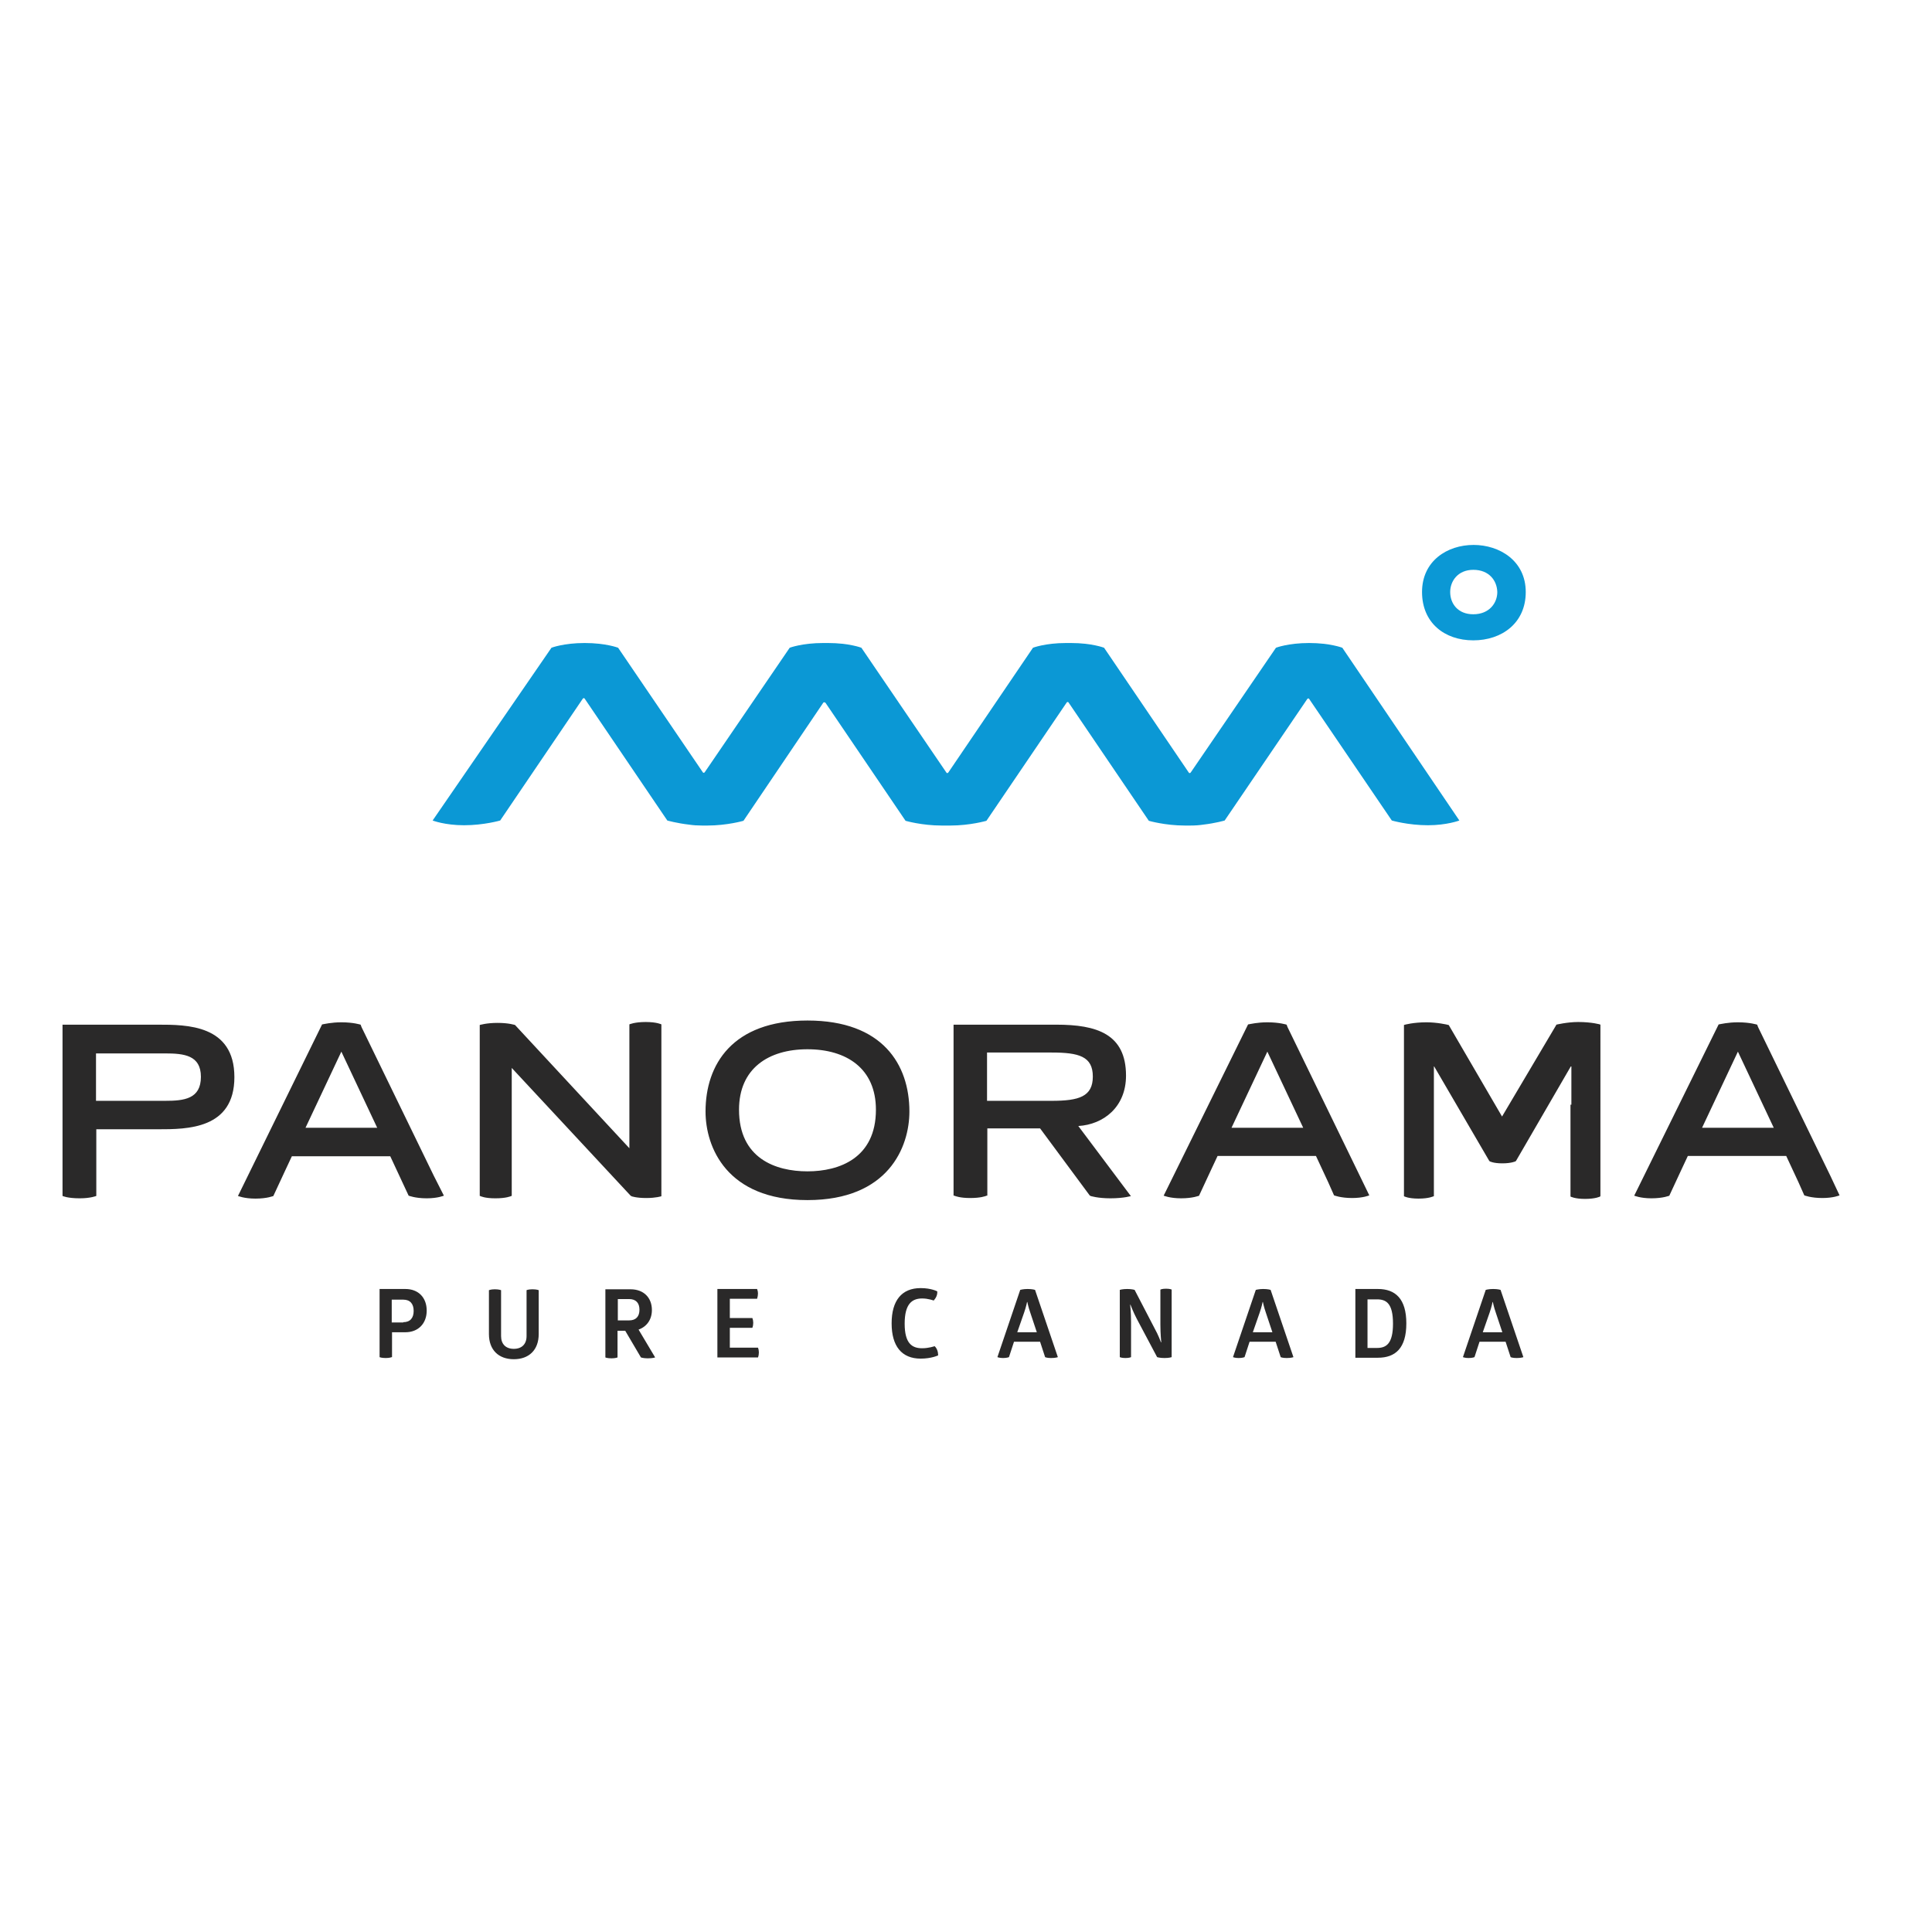
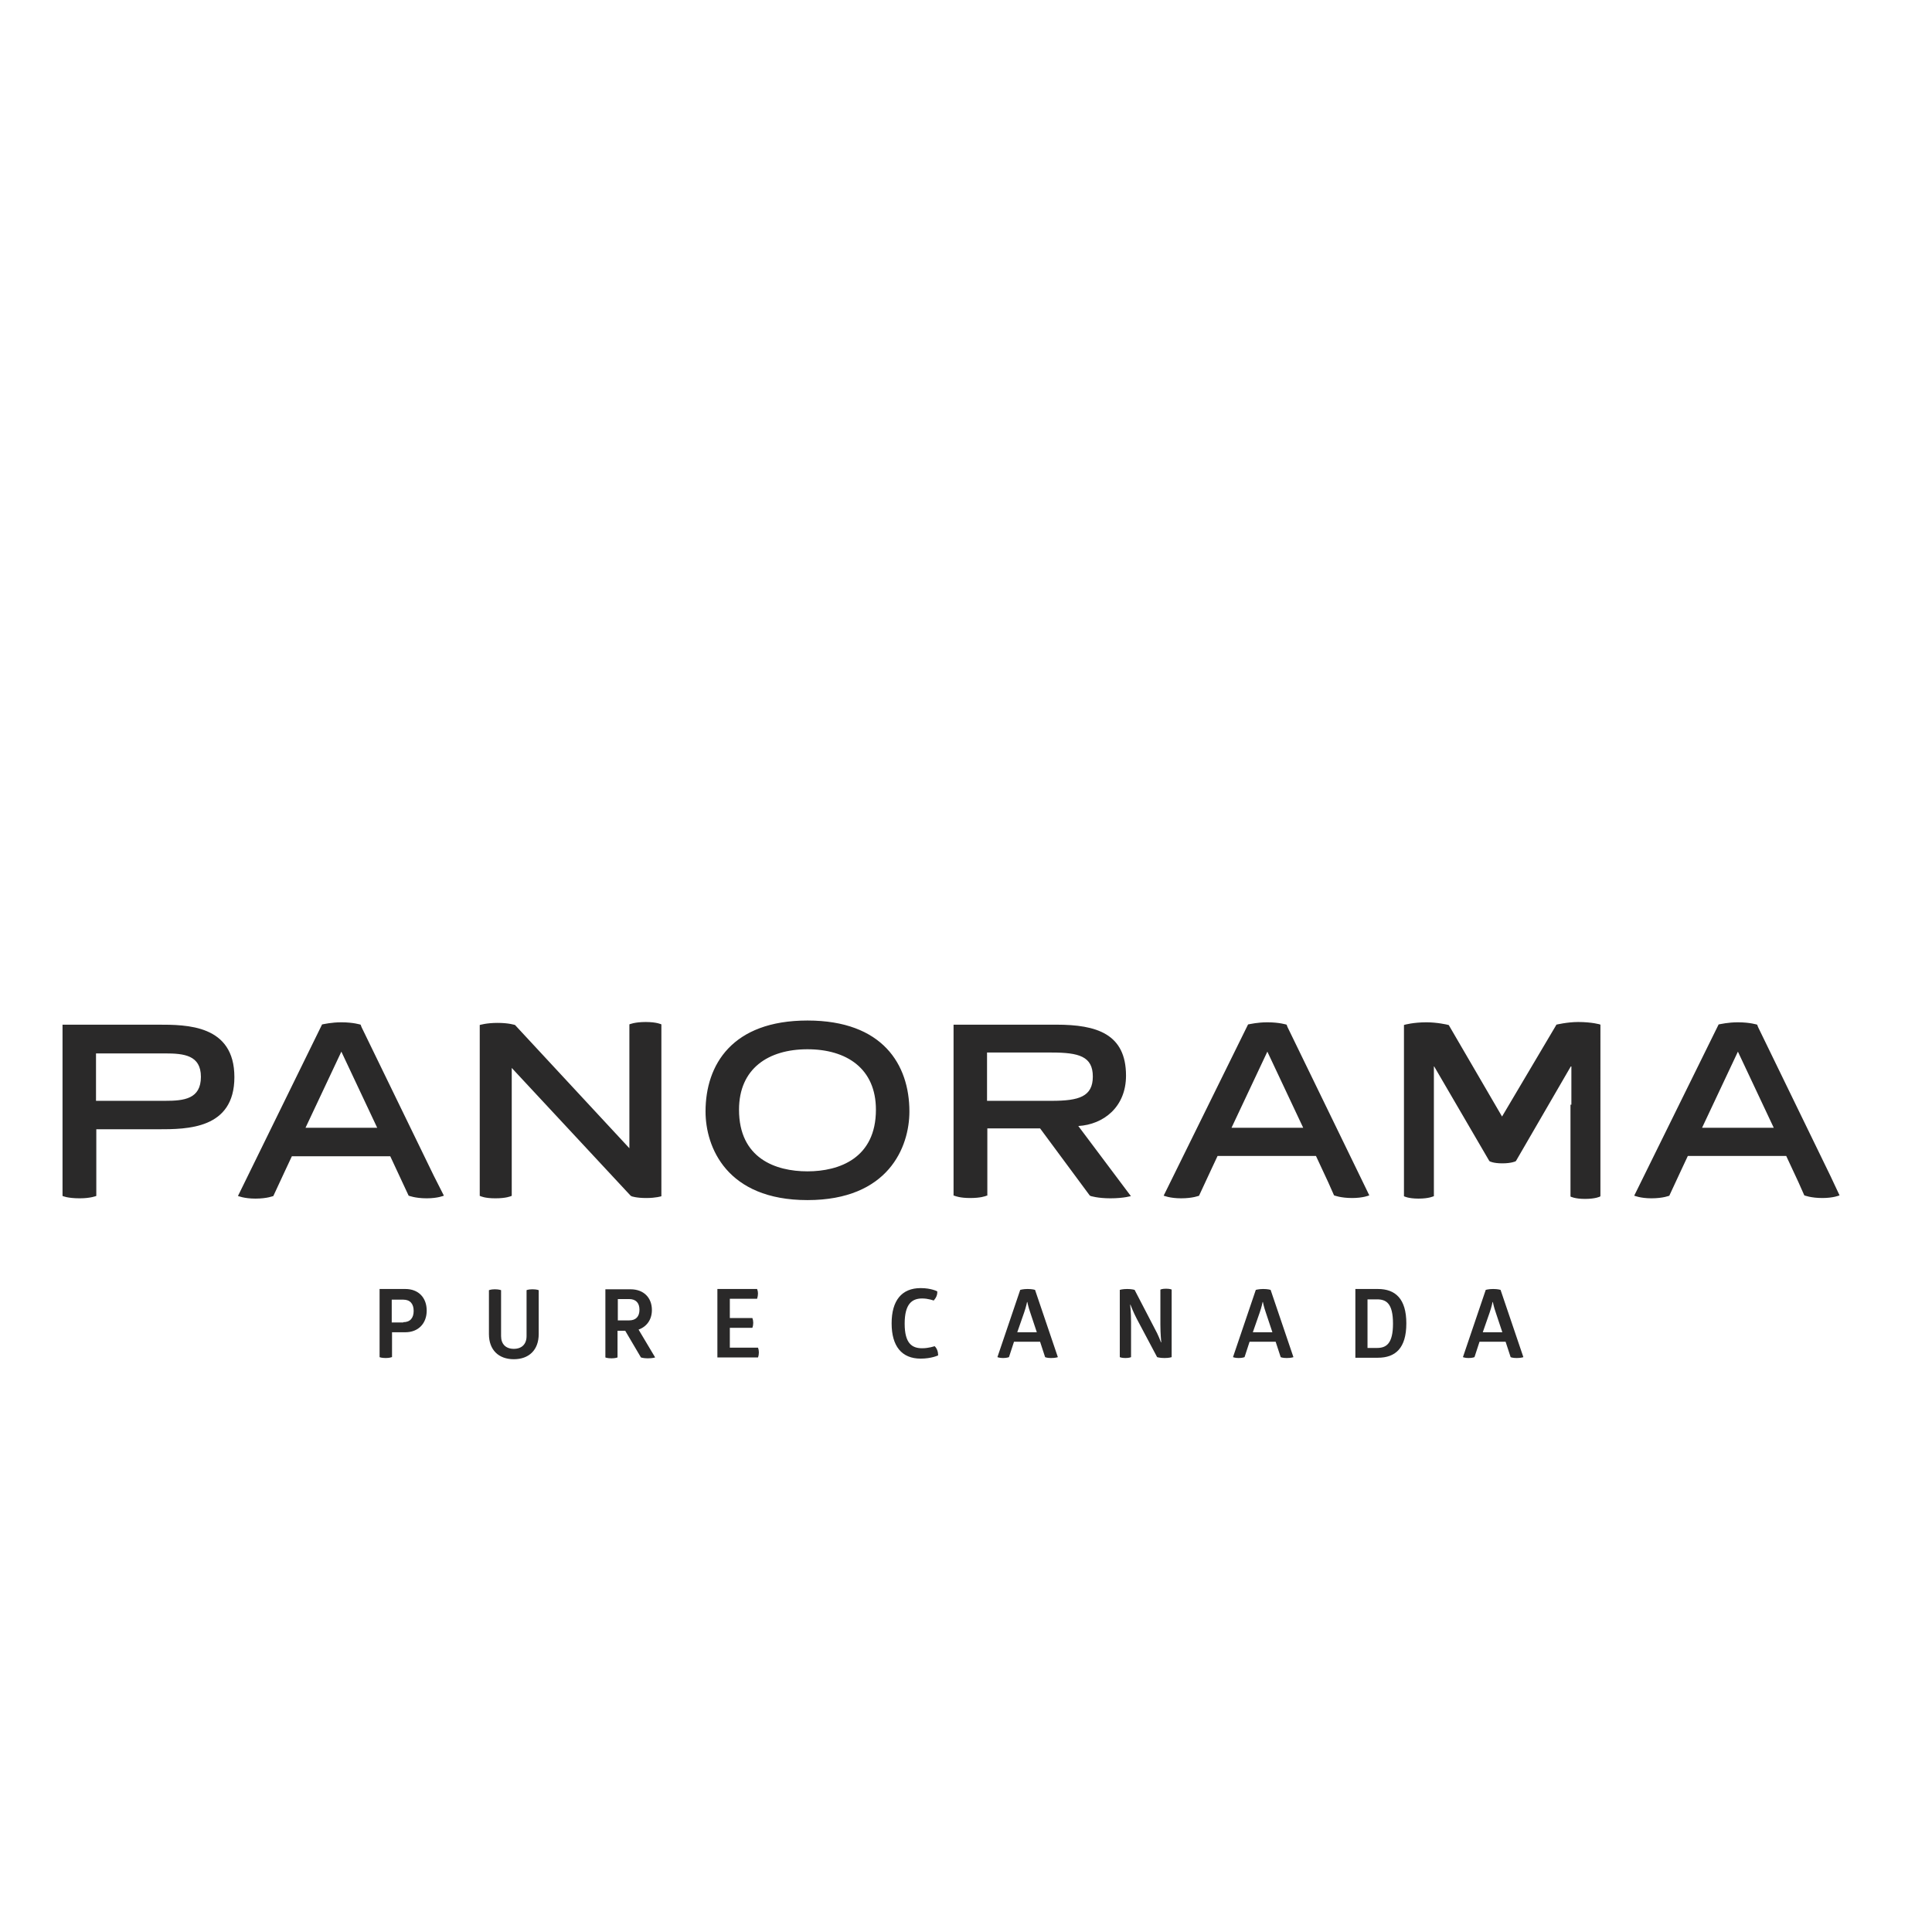
<svg xmlns="http://www.w3.org/2000/svg" version="1.1" id="layer" x="0px" y="0px" viewBox="0 0 652 652" style="enable-background:new 0 0 652 652;" xml:space="preserve">
  <style type="text/css">
	.st0{fill:#2A2929;}
	.st1{fill:#0B98D5;}
</style>
  <path class="st0" d="M295.6,374.5c0-13.9-9.9-20.4-23.1-20.4c-13.2,0-23.1,6.5-23.1,20.4c0,16.4,12.3,20.8,23.1,20.8  C283.3,395.3,295.6,390.8,295.6,374.5 M272.5,344.4c25.4,0,34.4,14.9,34.4,30.7c0,12-7.1,29.9-34.4,29.9s-34.4-17.9-34.4-29.9  C238.1,359.3,247.1,344.4,272.5,344.4 M55.7,371.5H32.4v-16h23.3c6.4,0,12.1,0.6,12.1,7.9C67.8,370.9,62.1,371.5,55.7,371.5   M53.3,345.8H21.1v57.7h0v0.1c0,0,1.6,0.8,5.8,0.8c3.7,0,5.6-0.8,5.6-0.8v-22.5h20.8c9.8,0,25.8,0,25.8-17.6  C79.1,345.8,63,345.8,53.3,345.8 M103.1,380.6l12.1-25.7l12.1,25.7H103.1z M146.4,396.8L122,346.6l-0.3-0.8c0,0-2.4-0.8-6.5-0.8  c-3.3,0-5.8,0.6-6.4,0.7h-0.1L81,402.2l-0.7,1.4c0,0,2.1,0.9,5.9,0.9c4,0,6.1-0.9,6.1-0.9l0-0.1h0l4-8.6l2.2-4.7h33.2l4.1,8.8  l2.1,4.5h0l0,0c0,0,2.2,0.9,6.1,0.9c3.8,0,5.8-0.9,5.8-0.9S146.4,396.8,146.4,396.8z M415.6,380.6l12.1-25.7l12.1,25.7  C439.7,380.6,415.6,380.6,415.6,380.6z M458.9,396.8l-24.4-50.2l-0.3-0.8c0,0-2.4-0.8-6.5-0.8c-3.3,0-5.8,0.6-6.4,0.7h-0.1  l-27.8,56.4l-0.7,1.4c0,0,2.1,0.9,5.9,0.9c4,0,6.1-0.9,6.1-0.9l0-0.1h0l4-8.6l2.2-4.7h33.2l4.1,8.8l2,4.5h0l0,0c0,0,2.2,0.9,6.1,0.9  c3.8,0,5.8-0.9,5.8-0.9S458.9,396.8,458.9,396.8z M574.4,380.6l12.1-25.7l12.1,25.7H574.4z M617.7,396.8l-24.4-50.2l-0.3-0.8  c0,0-2.4-0.8-6.5-0.8c-3.3,0-5.8,0.6-6.4,0.7h-0.1l-27.8,56.4l-0.7,1.4c0,0,2.1,0.9,5.8,0.9c4,0,6.1-0.9,6.1-0.9l0-0.1h0l4-8.6  l2.2-4.7h33.2l4.1,8.8l2,4.5h0l0,0c0,0,2.2,0.9,6.1,0.9c3.8,0,5.8-0.9,5.8-0.9L617.7,396.8L617.7,396.8z M223.2,397.4v-51.6h0v-0.1  c0,0-1.5-0.8-5.3-0.8c-3.8,0-5.5,0.8-5.5,0.8v41.8l-38.6-41.6l0,0l0,0h0c-0.1,0-2-0.7-5.9-0.7c-3.8,0-5.9,0.7-6,0.7h0v57.7h0.1  c0.2,0.1,1.6,0.8,5.2,0.8c3.6,0,5.2-0.7,5.4-0.8h0.1v-43.2l40.2,43.2h0.2l0,0.1c0,0,1.6,0.6,5,0.6c3.3,0,5.1-0.6,5.1-0.6  L223.2,397.4C223.2,397.4,223.2,397.4,223.2,397.4z M333.1,371.5v-2.9h0v-13.4h21.8c9.2,0,13.9,1.3,13.9,8.1c0,6.8-4.7,8.2-13.9,8.2  H333.1z M381.6,403.6L381.6,403.6L363.9,380c8.5-0.5,16.1-6.4,16.1-17c0-14.1-9.9-17.2-23.5-17.2h-34.7v57.7h0.2  c0.5,0.2,2.1,0.8,5.4,0.8c3.5,0,5.1-0.6,5.6-0.8h0.2v-0.1l0,0v-22.6H351l16.8,22.7h0.1l0.1,0.1c0,0,2.4,0.8,6.7,0.8  c4.7,0,7.1-0.8,7.1-0.8L381.6,403.6z M540.1,345.8L540.1,345.8L540.1,345.8c0-0.1-3-0.9-7.5-0.9c-3.7,0-7.4,0.9-7.4,0.9v0.1  l-18.3,30.9l-18-30.9h-0.1c-0.3-0.1-3.8-0.9-7.4-0.9c-4.4,0-7.3,0.8-7.6,0.9h0v0h0v11.3h0v15.5h0v31c0,0,1.4,0.8,4.9,0.8  c3.6,0,5.1-0.8,5.1-0.8v0h0.1v-43.8h0.1l18.6,31.9h0.1v0.1c0,0,1.2,0.7,4.3,0.7c3.1,0,4.5-0.7,4.5-0.7v-0.1h0.1l18.5-31.9h0.2v12.9  H530v31c0,0,1.4,0.8,4.9,0.8c3.6,0,5.1-0.8,5.1-0.8v-0.1h0.1V345.8z M132.2,458c0,0-0.7,0.3-2,0.3c-1.5,0-2.1-0.3-2.1-0.3v-23h8.7  c4.4,0,7.2,2.9,7.2,7.3c0,4.3-2.8,7.3-7.2,7.3h-4.5V458z M136.1,446.2c2.3,0,3.5-1.4,3.5-3.8c0-2.4-1.2-3.8-3.5-3.8h-3.9v7.7H136.1z   M181.8,450.2c0,5.4-3.3,8.5-8.4,8.5c-5.1,0-8.4-3.1-8.4-8.5v-14.8c0,0,0.7-0.3,2-0.3c1.4,0,2.1,0.3,2.1,0.3v15.5  c0,2.7,1.6,4.3,4.3,4.3s4.3-1.6,4.3-4.3v-15.5c0,0,0.6-0.3,2-0.3s2.1,0.3,2.1,0.3S181.8,450.2,181.8,450.2z M212.8,435.1  c4.4,0,7.2,2.8,7.2,7c0,3.2-1.7,5.6-4.5,6.6l5.6,9.4c0,0-0.8,0.3-2.5,0.3c-1.5,0-2.3-0.3-2.3-0.3l-5.3-9h-2.6v9c0,0-0.7,0.3-2,0.3  c-1.5,0-2.1-0.3-2.1-0.3v-23C204.3,435.1,212.8,435.1,212.8,435.1z M208.5,445.6h3.8c2.3,0,3.5-1.3,3.5-3.6c0-2.3-1.2-3.6-3.5-3.6  h-3.8C208.5,438.5,208.5,445.6,208.5,445.6z M255.5,435c0.2,0.5,0.3,1,0.3,1.5c0,0.6-0.1,1.2-0.3,1.8h-9.2v6.5h7.6  c0.2,0.5,0.3,1.1,0.3,1.6c0,0.6-0.1,1.2-0.3,1.7h-7.6v6.7h9.5c0.2,0.5,0.3,1.1,0.3,1.6c0,0.6-0.1,1.2-0.3,1.7h-13.7V435  C242.2,435,255.5,435,255.5,435z M310.7,434.7c3.6,0,5.6,1.1,5.6,1.1c0.1,1.3-0.5,2.3-1.2,3.1c0,0-1.8-0.7-3.9-0.7  c-3.4,0-5.9,1.8-5.9,8.5c0,6.7,2.5,8.3,5.9,8.3c2.3,0,4.2-0.7,4.2-0.7c0.8,0.7,1.2,1.9,1.2,3.1c0,0-2.2,1.1-5.9,1.1  c-6.4,0-9.8-4.2-9.8-11.9C300.9,438.9,304.3,434.7,310.7,434.7 M346.8,435c1.6,0,2.5,0.3,2.5,0.3L357,458c0,0-0.7,0.3-2.3,0.3  c-1.4,0-2-0.3-2-0.3l-1.7-5.2h-8.8l-1.7,5.2c0,0-0.7,0.3-2,0.3c-1.2,0-1.9-0.3-1.9-0.3l7.7-22.7C344.3,435.3,345.3,435,346.8,435   M346.6,439.4c0,0-0.3,1.6-1,3.6l-2.3,6.6h6.6l-2.2-6.6c-0.7-2-1-3.6-1-3.6H346.6z M383.6,445c-1.2-2.3-2.1-4.7-2.1-4.7h-0.1  c0,0,0.3,2.5,0.3,5.9V458c0,0-0.6,0.3-1.9,0.3c-1.3,0-1.9-0.3-1.9-0.3v-22.7c0,0,0.9-0.3,2.5-0.3c1.6,0,2.5,0.3,2.5,0.3l6.7,12.9  c1.3,2.3,2.2,4.8,2.2,4.8h0.1c0,0-0.3-2.7-0.3-6v-11.8c0,0,0.6-0.3,1.9-0.3c1.4,0,1.9,0.3,1.9,0.3V458c0,0-0.8,0.3-2.4,0.3  c-1.6,0-2.5-0.3-2.5-0.3S383.6,445,383.6,445z M426.3,435c1.6,0,2.5,0.3,2.5,0.3l7.7,22.7c0,0-0.7,0.3-2.3,0.3c-1.4,0-2-0.3-2-0.3  l-1.7-5.2h-8.8L420,458c0,0-0.7,0.3-2,0.3c-1.2,0-1.9-0.3-1.9-0.3l7.7-22.7C423.8,435.3,424.9,435,426.3,435 M426.1,439.4  c0,0-0.3,1.6-1,3.6l-2.3,6.6h6.6l-2.2-6.6c-0.7-2-1-3.6-1-3.6H426.1z M465,435c5.9,0,9.6,3.3,9.6,11.6c0,8.4-3.7,11.6-9.6,11.6h-7.6  V435C457.4,435,465,435,465,435z M464.7,454.9c3.1,0,5.4-1.4,5.4-8.2c0-6.9-2.3-8.2-5.4-8.2h-3.2v16.4H464.7z M503.9,435  c1.6,0,2.5,0.3,2.5,0.3l7.7,22.7c0,0-0.7,0.3-2.3,0.3c-1.4,0-2-0.3-2-0.3l-1.7-5.2h-8.8l-1.7,5.2c0,0-0.7,0.3-2,0.3  c-1.2,0-1.9-0.3-1.9-0.3l7.7-22.7C501.4,435.3,502.4,435,503.9,435 M503.7,439.4c0,0-0.3,1.6-1,3.6l-2.3,6.6h6.6l-2.2-6.6  c-0.7-2-1-3.6-1-3.6H503.7z" />
-   <path class="st1" d="M479.9,199.8c0-10.5,8.5-15.9,17.4-15.9c8.7,0,17.6,5.3,17.6,15.9c0,10.5-8.1,16.3-17.7,16.3  C487.4,216.1,479.9,210.1,479.9,199.8 M497.2,192.3c-5.2,0-7.8,3.8-7.8,7.5c0,3.8,2.5,7.5,7.8,7.5c5.4,0,8.1-3.8,8.1-7.5  C505.2,196,502.6,192.3,497.2,192.3 M401.9,260.6c-0.1,0.2-0.3,0.3-0.4,0.3c-0.2,0-0.3-0.1-0.4-0.3l-28.5-42c0,0-4.1-1.6-11.2-1.6  c-0.3,0-0.6,0-0.8,0c-0.3,0-0.6,0-0.8,0c-7.1,0-11.2,1.6-11.2,1.6l-28.5,42c-0.1,0.2-0.3,0.3-0.4,0.3c-0.2,0-0.3-0.1-0.4-0.3  l-28.6-42c0,0-4.1-1.6-11.3-1.6c-0.3,0-0.5,0-0.8,0c-0.3,0-0.5,0-0.8,0c-7.1,0-11.3,1.6-11.3,1.6l-28.6,41.9  c-0.1,0.2-0.3,0.3-0.4,0.3c-0.2,0-0.3-0.1-0.4-0.3l-28.5-41.9c0,0-4.1-1.6-11.3-1.6c-7.1,0-11.2,1.6-11.2,1.6L146,276.9  c0,0,4.1,1.6,10.6,1.6c6.7,0,12.2-1.6,12.2-1.6l27.8-41c0.1-0.2,0.3-0.3,0.4-0.3c0.2,0,0.3,0.1,0.4,0.3l27.8,41c0,0,3.1,0.9,7.4,1.4  c1.3,0.2,2.8,0.3,4.4,0.3c0.1,0,0.1,0,0.2,0c0.1,0,0.1,0,0.2,0c0.2,0,0.4,0,0.6,0c0.2,0,0.4,0,0.7,0c6.7,0,12.2-1.6,12.2-1.6  l26.9-39.8c0.1-0.2,0.3-0.2,0.4-0.2s0.3,0.1,0.4,0.2l27,39.8c0,0,5.5,1.6,12.2,1.6c0.2,0,0.4,0,0.6,0c0.2,0,0.4,0,0.6,0  c0.1,0,0.1,0,0.2,0c0.1,0,0.1,0,0.2,0c0.2,0,0.4,0,0.6,0c0.2,0,0.4,0,0.7,0c6.7,0,12.2-1.6,12.2-1.6l27-39.8  c0.1-0.2,0.3-0.3,0.4-0.3c0.2,0,0.3,0.1,0.4,0.3l27,39.8c0,0,5.5,1.6,12.2,1.6c0.2,0,0.4,0,0.6,0c0.2,0,0.4,0,0.7,0  c0.1,0,0.1,0,0.2,0c0.1,0,0.1,0,0.2,0c1.7,0,3.1-0.1,4.4-0.3c4.3-0.5,7.3-1.4,7.3-1.4l27.8-40.9c0.1-0.2,0.3-0.3,0.4-0.3  c0.2,0,0.3,0.1,0.4,0.3l27.8,40.9c0,0,5.5,1.6,12.2,1.6c6.4,0,10.6-1.6,10.6-1.6L453,218.6c0,0-4.1-1.6-11.2-1.6  c-7.1,0-11.2,1.6-11.2,1.6L401.9,260.6z" />
</svg>